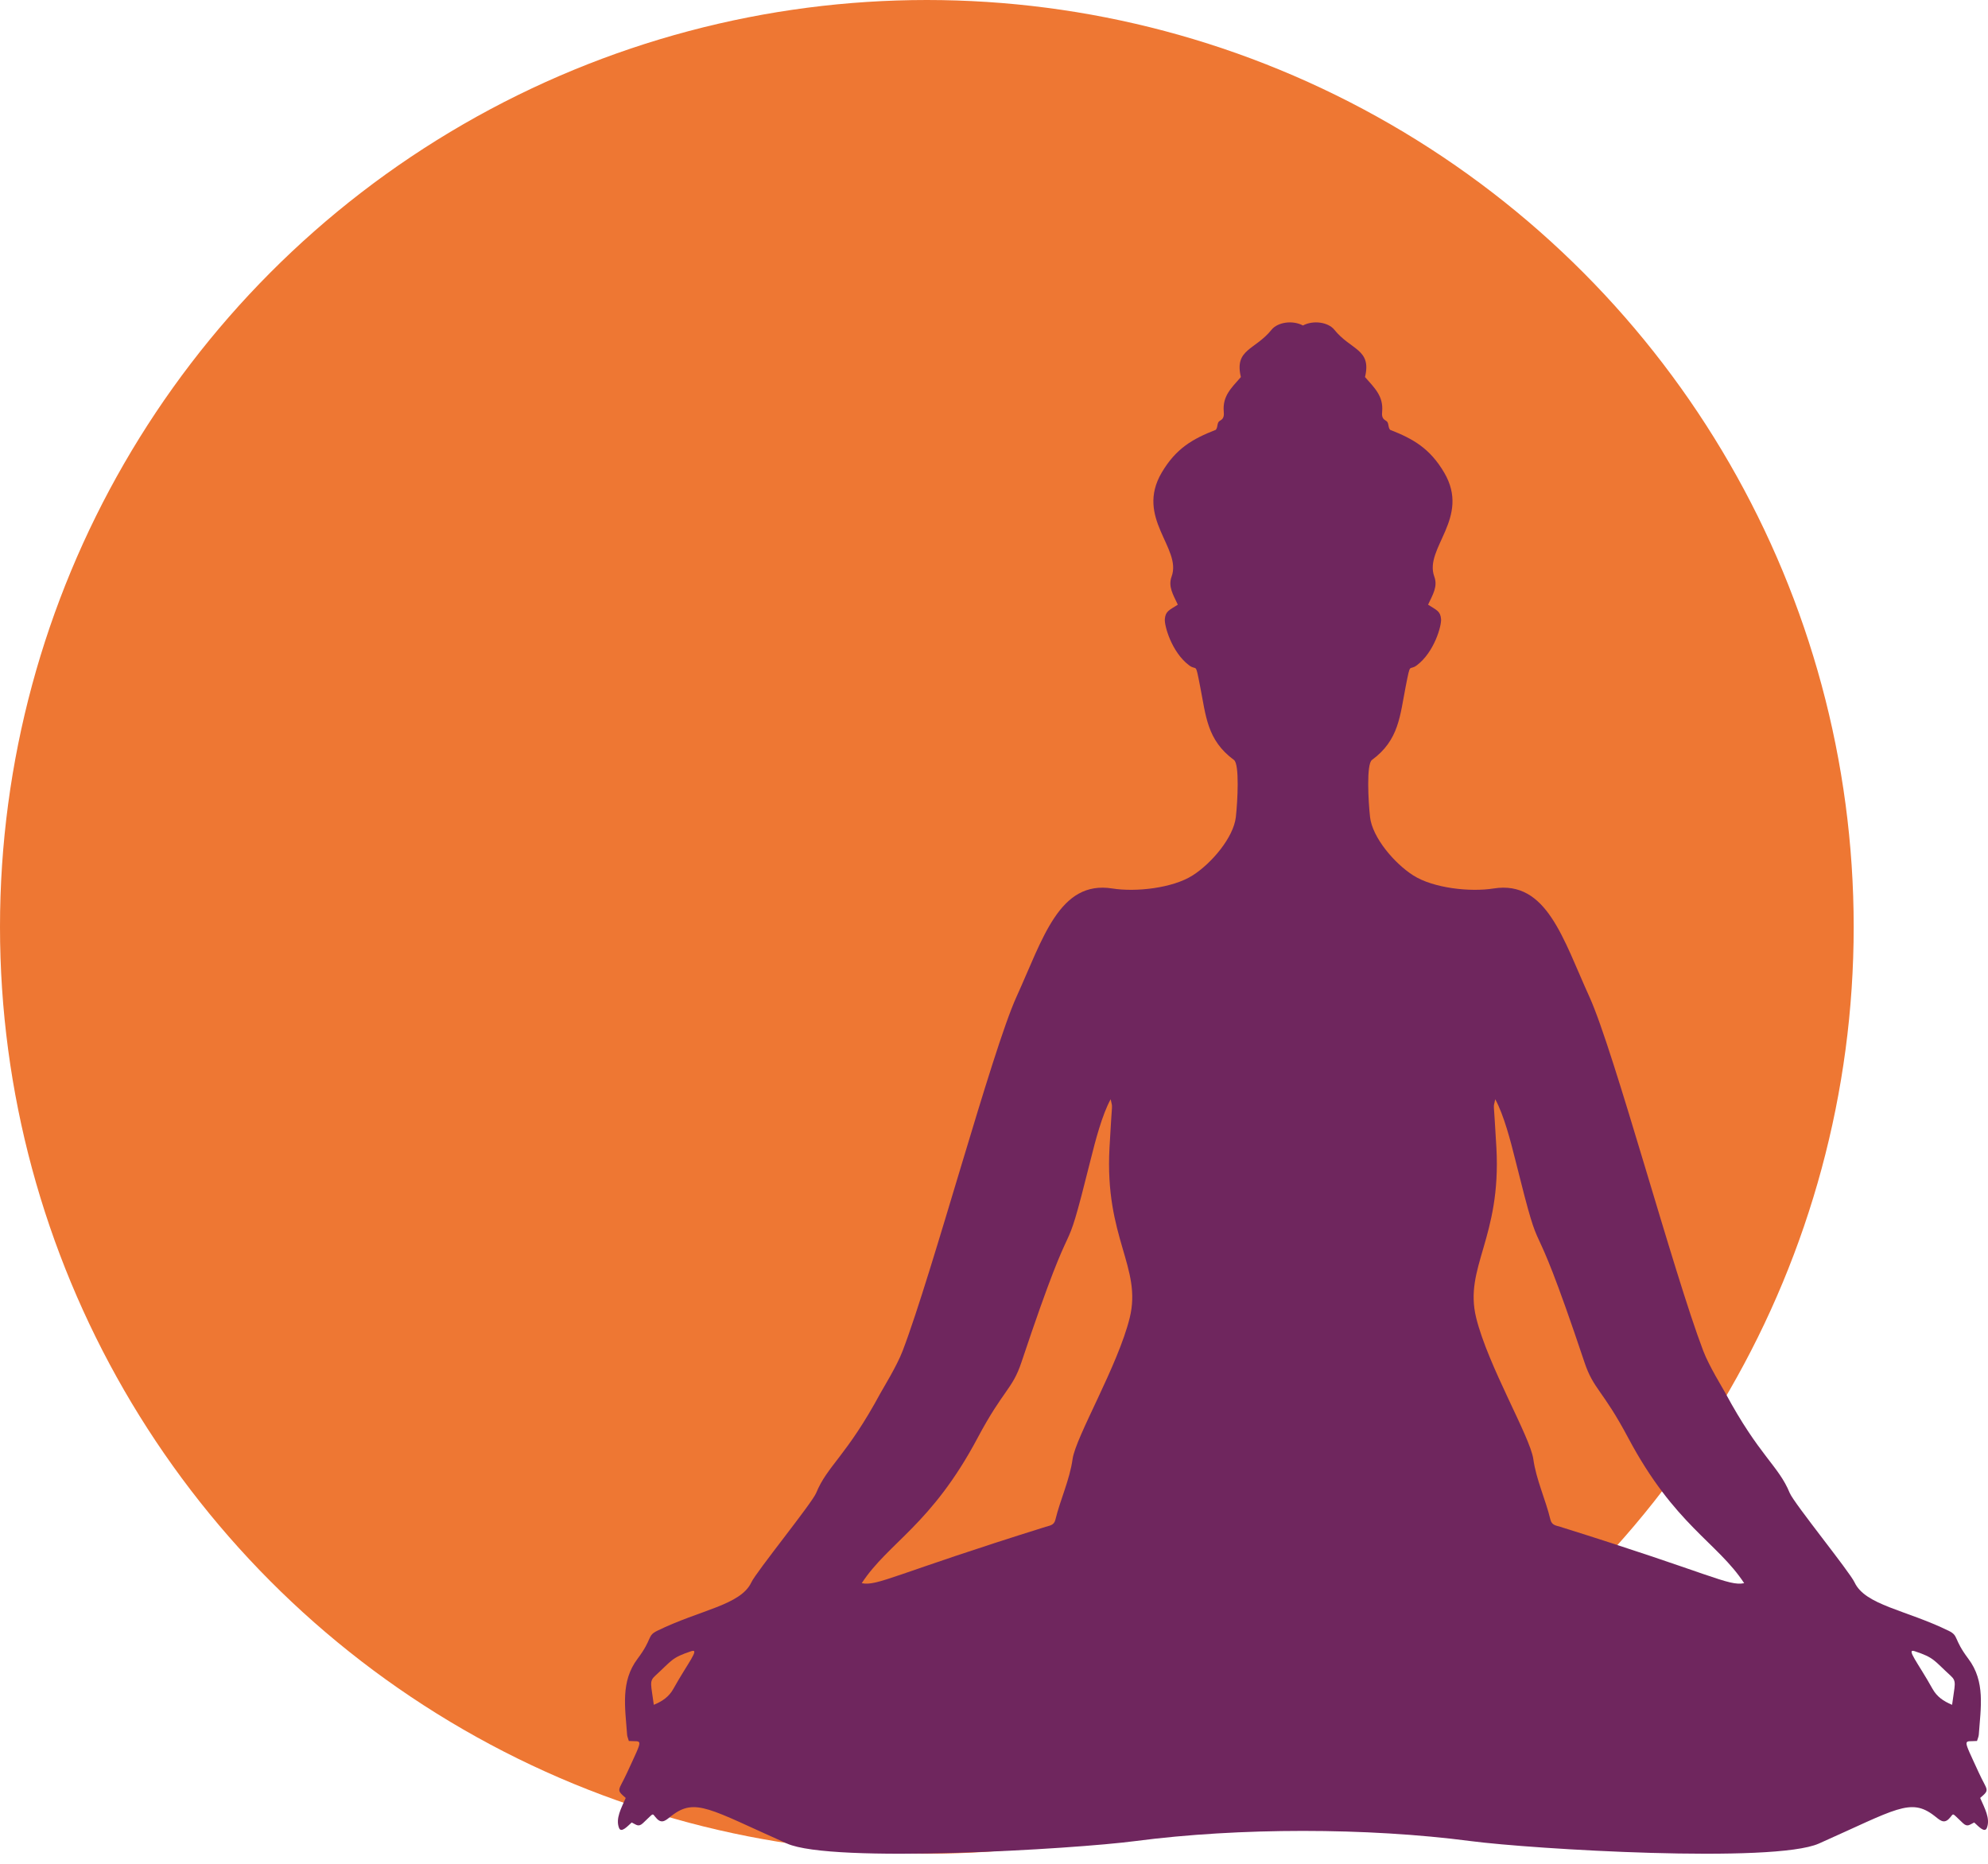
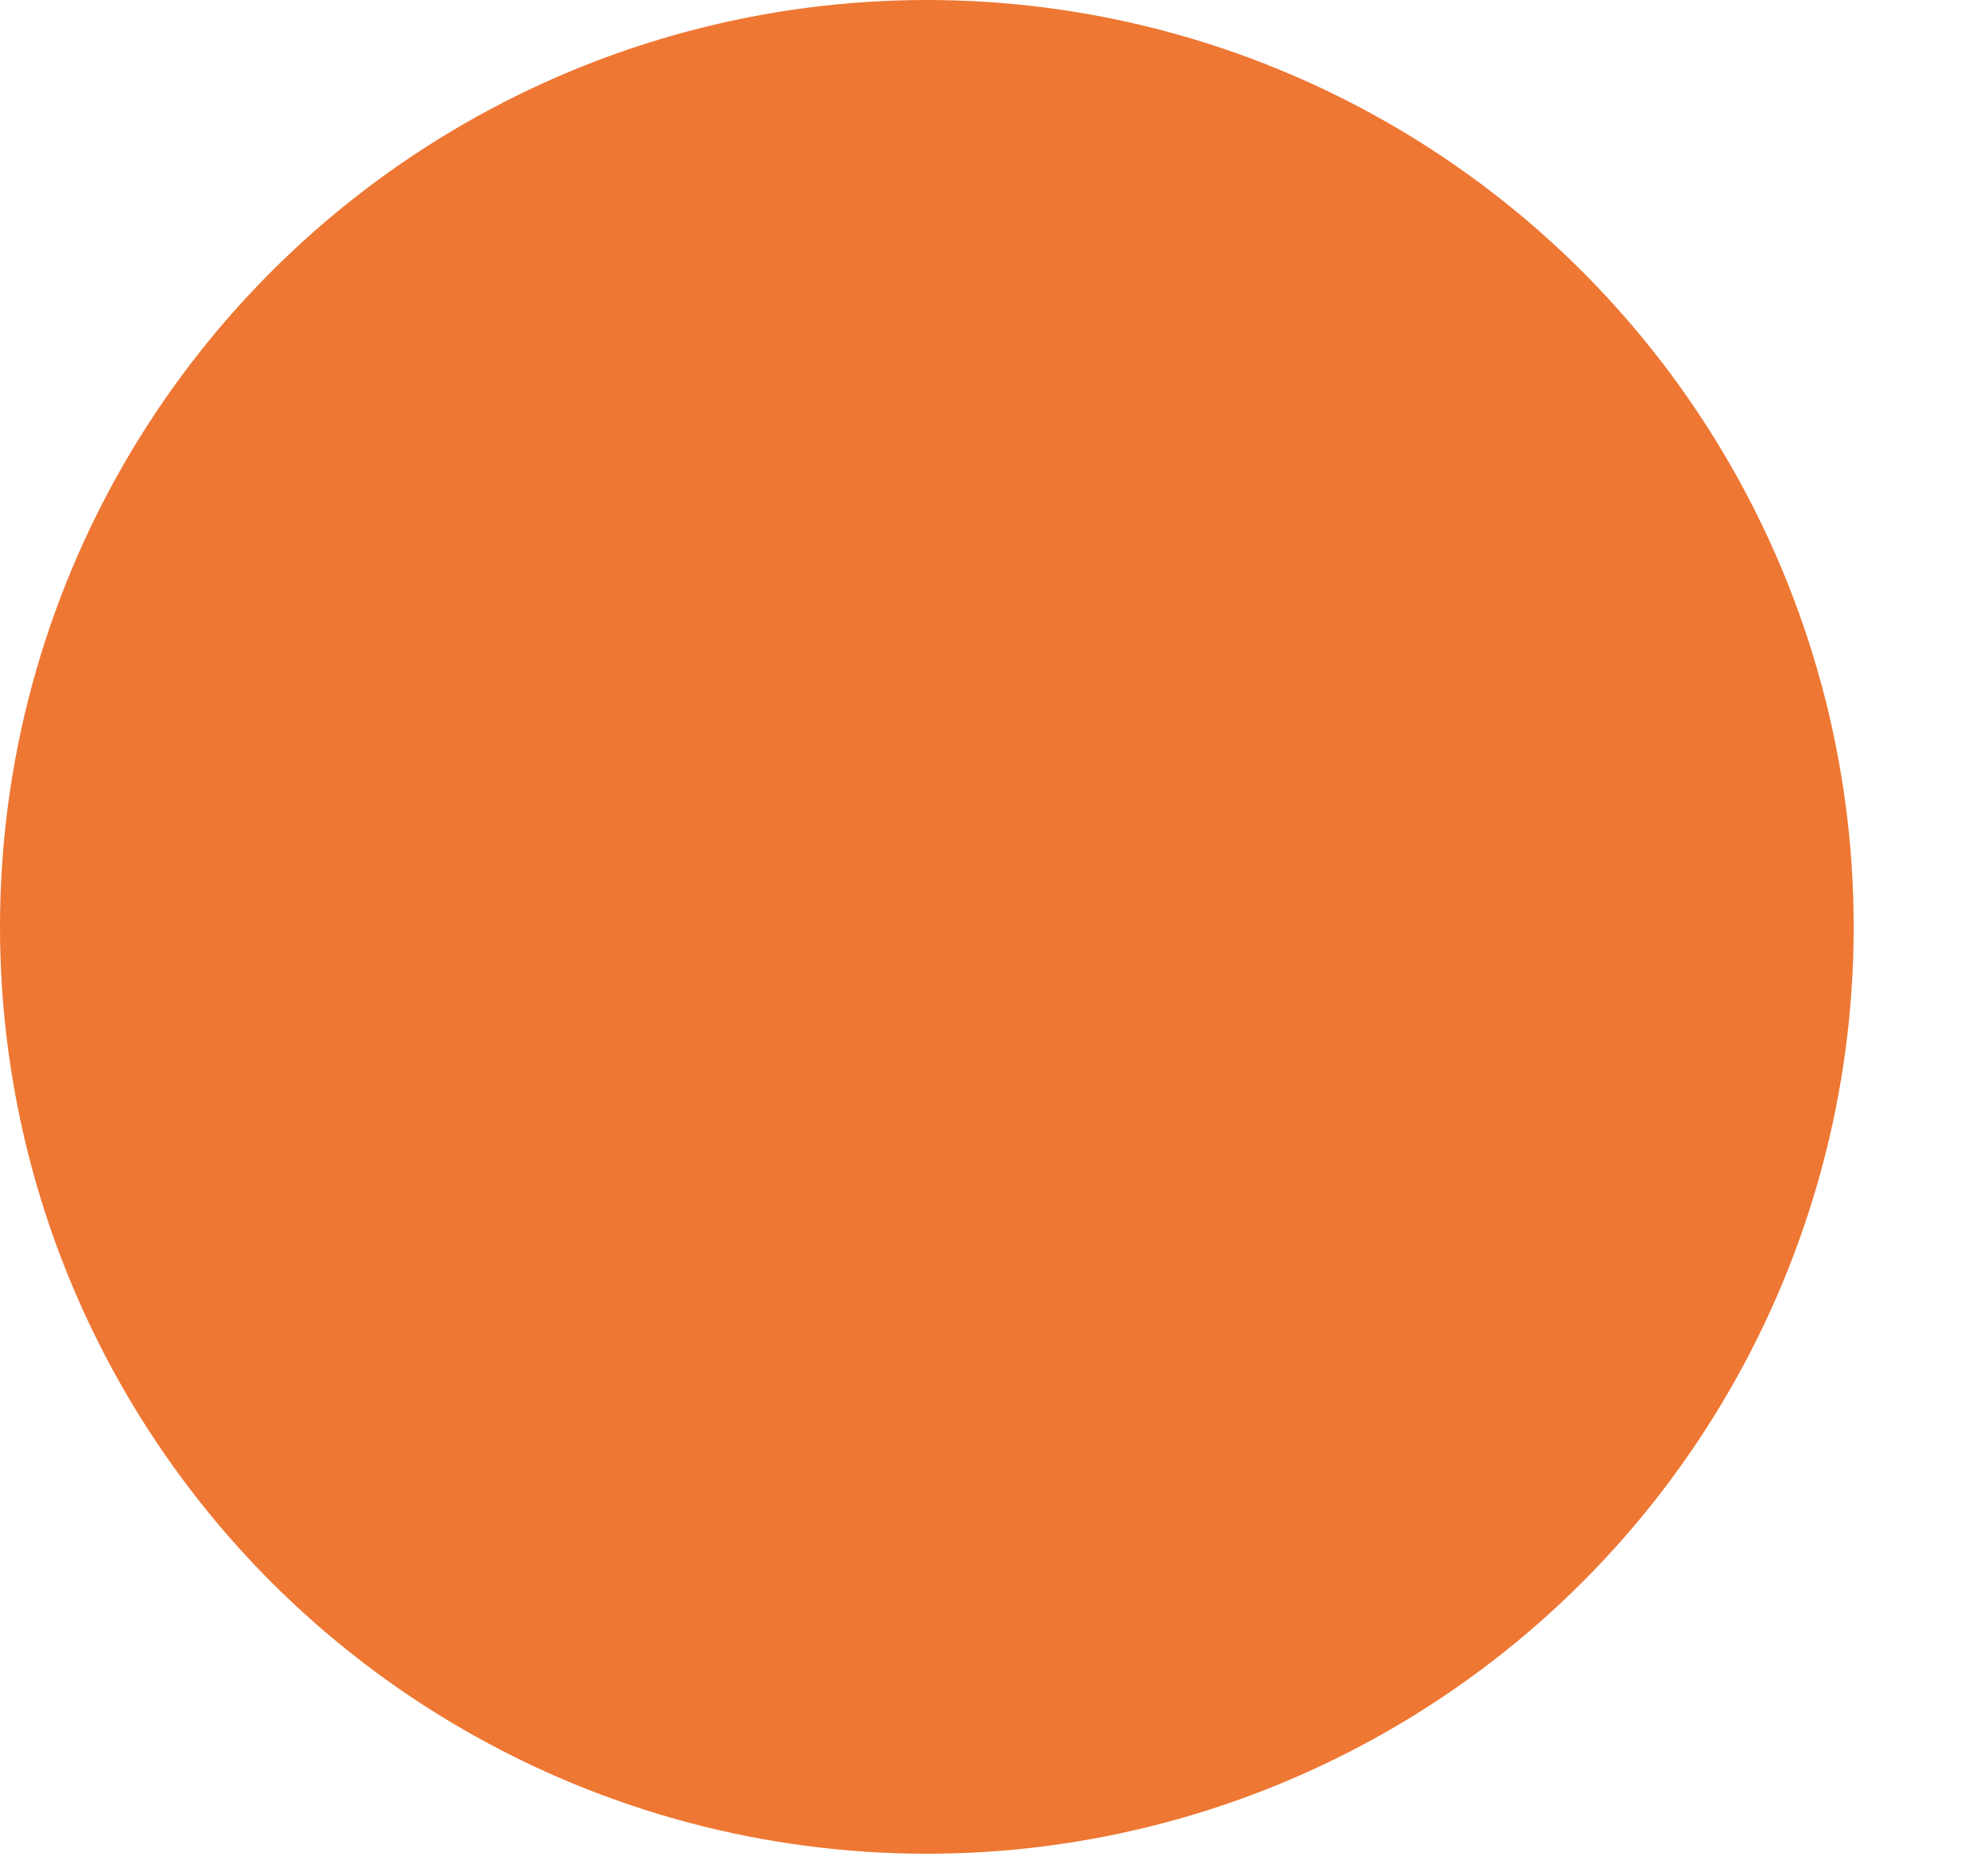
<svg xmlns="http://www.w3.org/2000/svg" width="32" height="30" viewBox="0 0 32 30" fill="none">
  <circle cx="14.919" cy="14.919" r="14.919" fill="#EE7733" />
-   <path fill-rule="evenodd" clip-rule="evenodd" d="M23.67 29.634C24.672 29.765 28.553 29.997 29.278 29.674C30.521 29.121 30.753 28.931 31.136 29.227C31.219 29.29 31.283 29.364 31.37 29.277C31.463 29.183 31.397 29.161 31.597 29.346C31.672 29.416 31.706 29.367 31.778 29.335C31.841 29.391 31.947 29.512 31.982 29.422C32.04 29.271 31.946 29.105 31.874 28.94C32.039 28.798 31.988 28.831 31.851 28.531C31.583 27.947 31.603 28.04 31.823 28.023C31.835 27.983 31.85 27.952 31.852 27.92C31.883 27.485 31.96 27.066 31.683 26.699C31.439 26.375 31.533 26.331 31.368 26.25C30.675 25.911 30.024 25.838 29.852 25.47C29.771 25.297 28.876 24.196 28.808 24.03C28.629 23.592 28.318 23.436 27.772 22.421C27.727 22.339 27.509 21.986 27.417 21.745C26.937 20.488 25.98 16.915 25.585 16.047C25.159 15.112 24.897 14.166 24.042 14.301C23.665 14.361 23.073 14.297 22.749 14.091C22.444 13.897 22.09 13.48 22.053 13.151C22.025 12.899 21.992 12.298 22.084 12.232C22.52 11.912 22.534 11.521 22.628 11.044C22.708 10.638 22.676 10.807 22.807 10.708C23.086 10.498 23.206 10.071 23.196 9.964C23.185 9.837 23.126 9.822 22.987 9.733C23.064 9.569 23.146 9.44 23.087 9.28C22.919 8.822 23.675 8.339 23.247 7.608C23.017 7.217 22.748 7.064 22.375 6.918C22.335 6.867 22.363 6.8 22.307 6.771C22.241 6.736 22.243 6.679 22.248 6.622C22.268 6.376 22.13 6.249 21.972 6.069C22.081 5.617 21.745 5.639 21.477 5.306C21.381 5.187 21.141 5.149 20.973 5.239C20.805 5.149 20.565 5.187 20.469 5.306C20.201 5.639 19.866 5.617 19.974 6.069C19.816 6.249 19.678 6.376 19.698 6.622C19.703 6.679 19.705 6.736 19.639 6.771C19.583 6.8 19.61 6.867 19.571 6.918C19.198 7.064 18.929 7.217 18.699 7.608C18.27 8.339 19.027 8.822 18.859 9.28C18.8 9.44 18.882 9.569 18.959 9.733C18.82 9.822 18.761 9.837 18.75 9.964C18.74 10.071 18.86 10.498 19.139 10.708C19.27 10.807 19.238 10.638 19.317 11.044C19.412 11.521 19.426 11.912 19.862 12.232C19.954 12.298 19.921 12.899 19.893 13.151C19.856 13.48 19.502 13.897 19.197 14.091C18.873 14.297 18.281 14.361 17.904 14.301C17.049 14.166 16.787 15.112 16.361 16.047C15.966 16.915 15.009 20.488 14.529 21.745C14.437 21.986 14.219 22.339 14.174 22.421C13.627 23.436 13.317 23.592 13.138 24.03C13.07 24.196 12.175 25.297 12.094 25.47C11.921 25.838 11.27 25.911 10.578 26.25C10.412 26.331 10.507 26.375 10.263 26.699C9.986 27.066 10.063 27.485 10.094 27.92C10.096 27.952 10.111 27.983 10.122 28.023C10.343 28.04 10.363 27.947 10.095 28.531C9.958 28.831 9.907 28.798 10.072 28.94C10 29.105 9.906 29.271 9.964 29.422C9.998 29.512 10.105 29.391 10.168 29.335C10.24 29.367 10.274 29.416 10.349 29.346C10.549 29.161 10.483 29.183 10.576 29.277C10.663 29.364 10.727 29.29 10.81 29.227C11.193 28.931 11.425 29.121 12.668 29.674C13.393 29.997 17.274 29.765 18.276 29.634C19.942 29.416 22.004 29.416 23.67 29.634ZM25.116 24.576C25.05 24.555 24.98 24.553 24.957 24.462C24.878 24.133 24.728 23.821 24.681 23.485C24.63 23.125 23.951 21.984 23.761 21.21C23.562 20.396 24.166 19.93 24.087 18.476C24.041 17.635 24.033 17.879 24.068 17.693C24.207 17.946 24.316 18.369 24.386 18.649C24.887 20.654 24.543 19.054 25.505 21.929C25.651 22.366 25.797 22.369 26.209 23.145C26.955 24.547 27.645 24.826 28.075 25.483C27.821 25.535 27.553 25.338 25.116 24.576ZM13.871 25.483C14.301 24.826 14.991 24.547 15.736 23.145C16.149 22.369 16.295 22.366 16.441 21.929C17.402 19.054 17.059 20.654 17.56 18.649C17.63 18.369 17.739 17.946 17.878 17.693C17.913 17.879 17.904 17.635 17.859 18.476C17.78 19.93 18.384 20.396 18.185 21.21C17.995 21.984 17.316 23.125 17.265 23.485C17.218 23.821 17.068 24.133 16.988 24.462C16.966 24.553 16.896 24.555 16.831 24.576C14.393 25.338 14.125 25.535 13.871 25.483ZM31.422 27.441C31.279 27.381 31.177 27.309 31.107 27.184C30.875 26.767 30.672 26.529 30.82 26.578C31.137 26.683 31.126 26.724 31.399 26.973C31.501 27.065 31.464 27.114 31.422 27.441ZM10.547 26.973C10.819 26.724 10.809 26.683 11.126 26.578C11.274 26.529 11.071 26.767 10.839 27.184C10.769 27.309 10.668 27.381 10.524 27.441C10.482 27.114 10.445 27.065 10.547 26.973Z" fill="#6F265E" />
</svg>